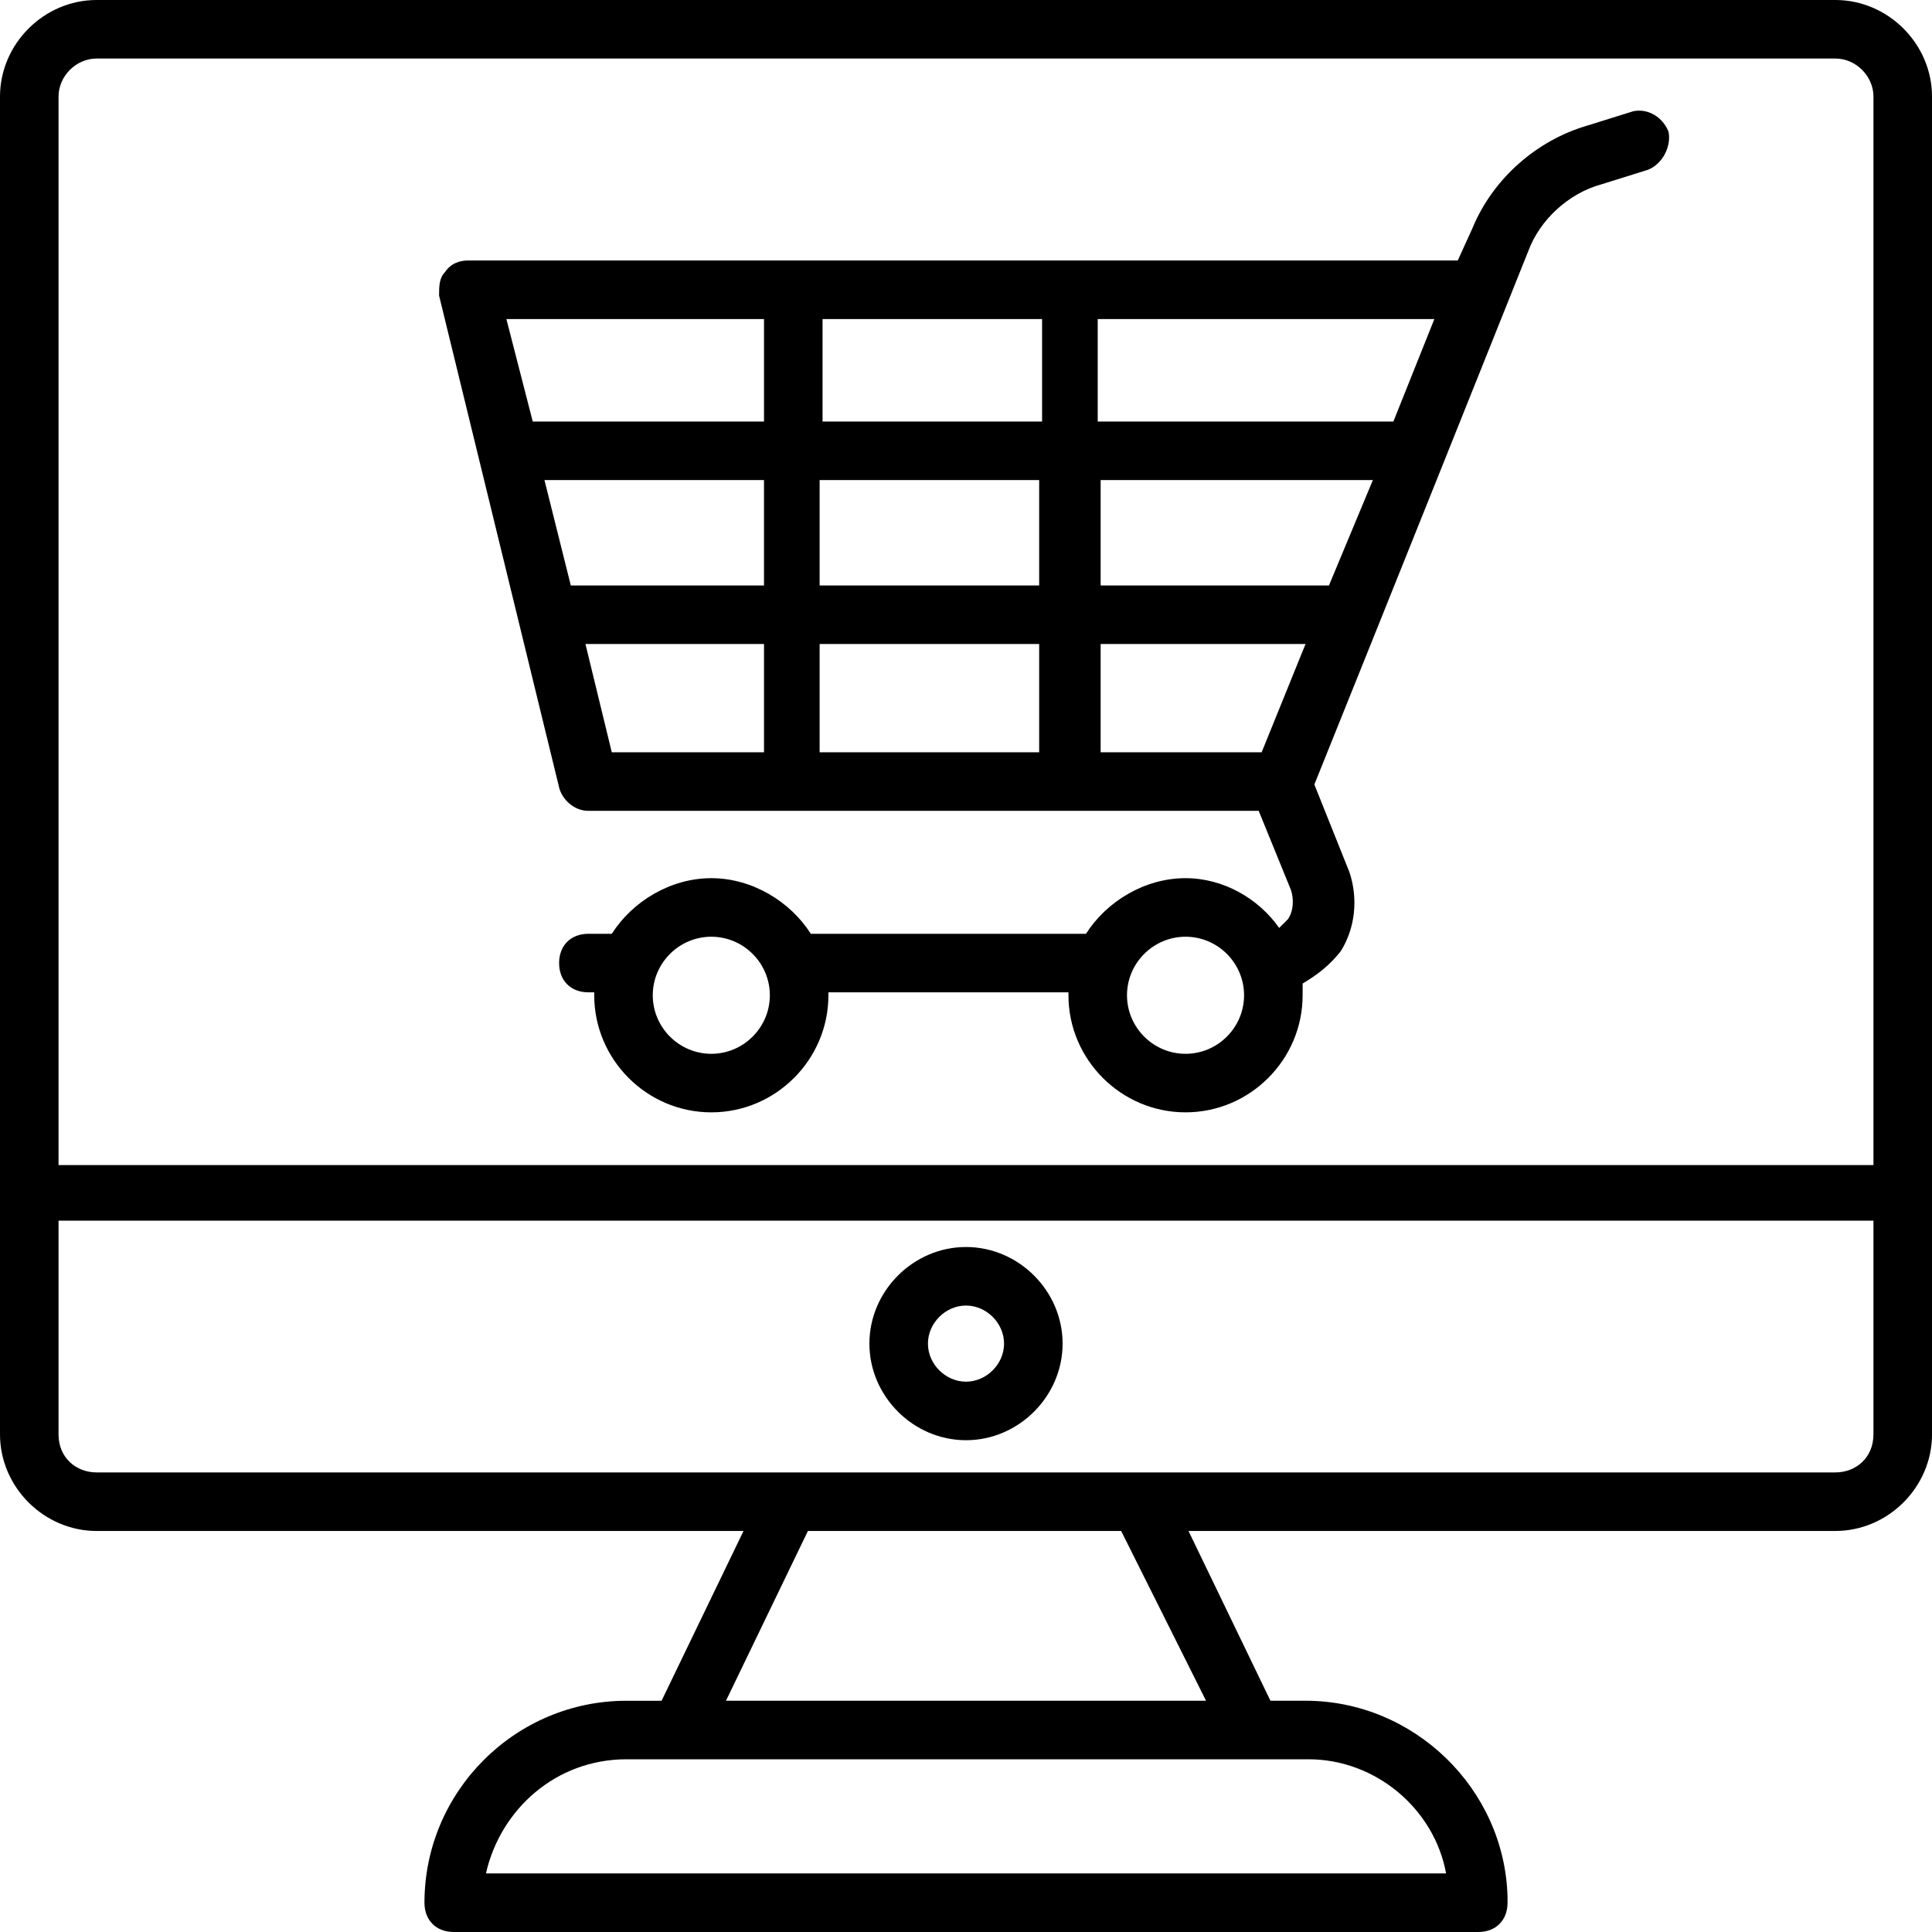
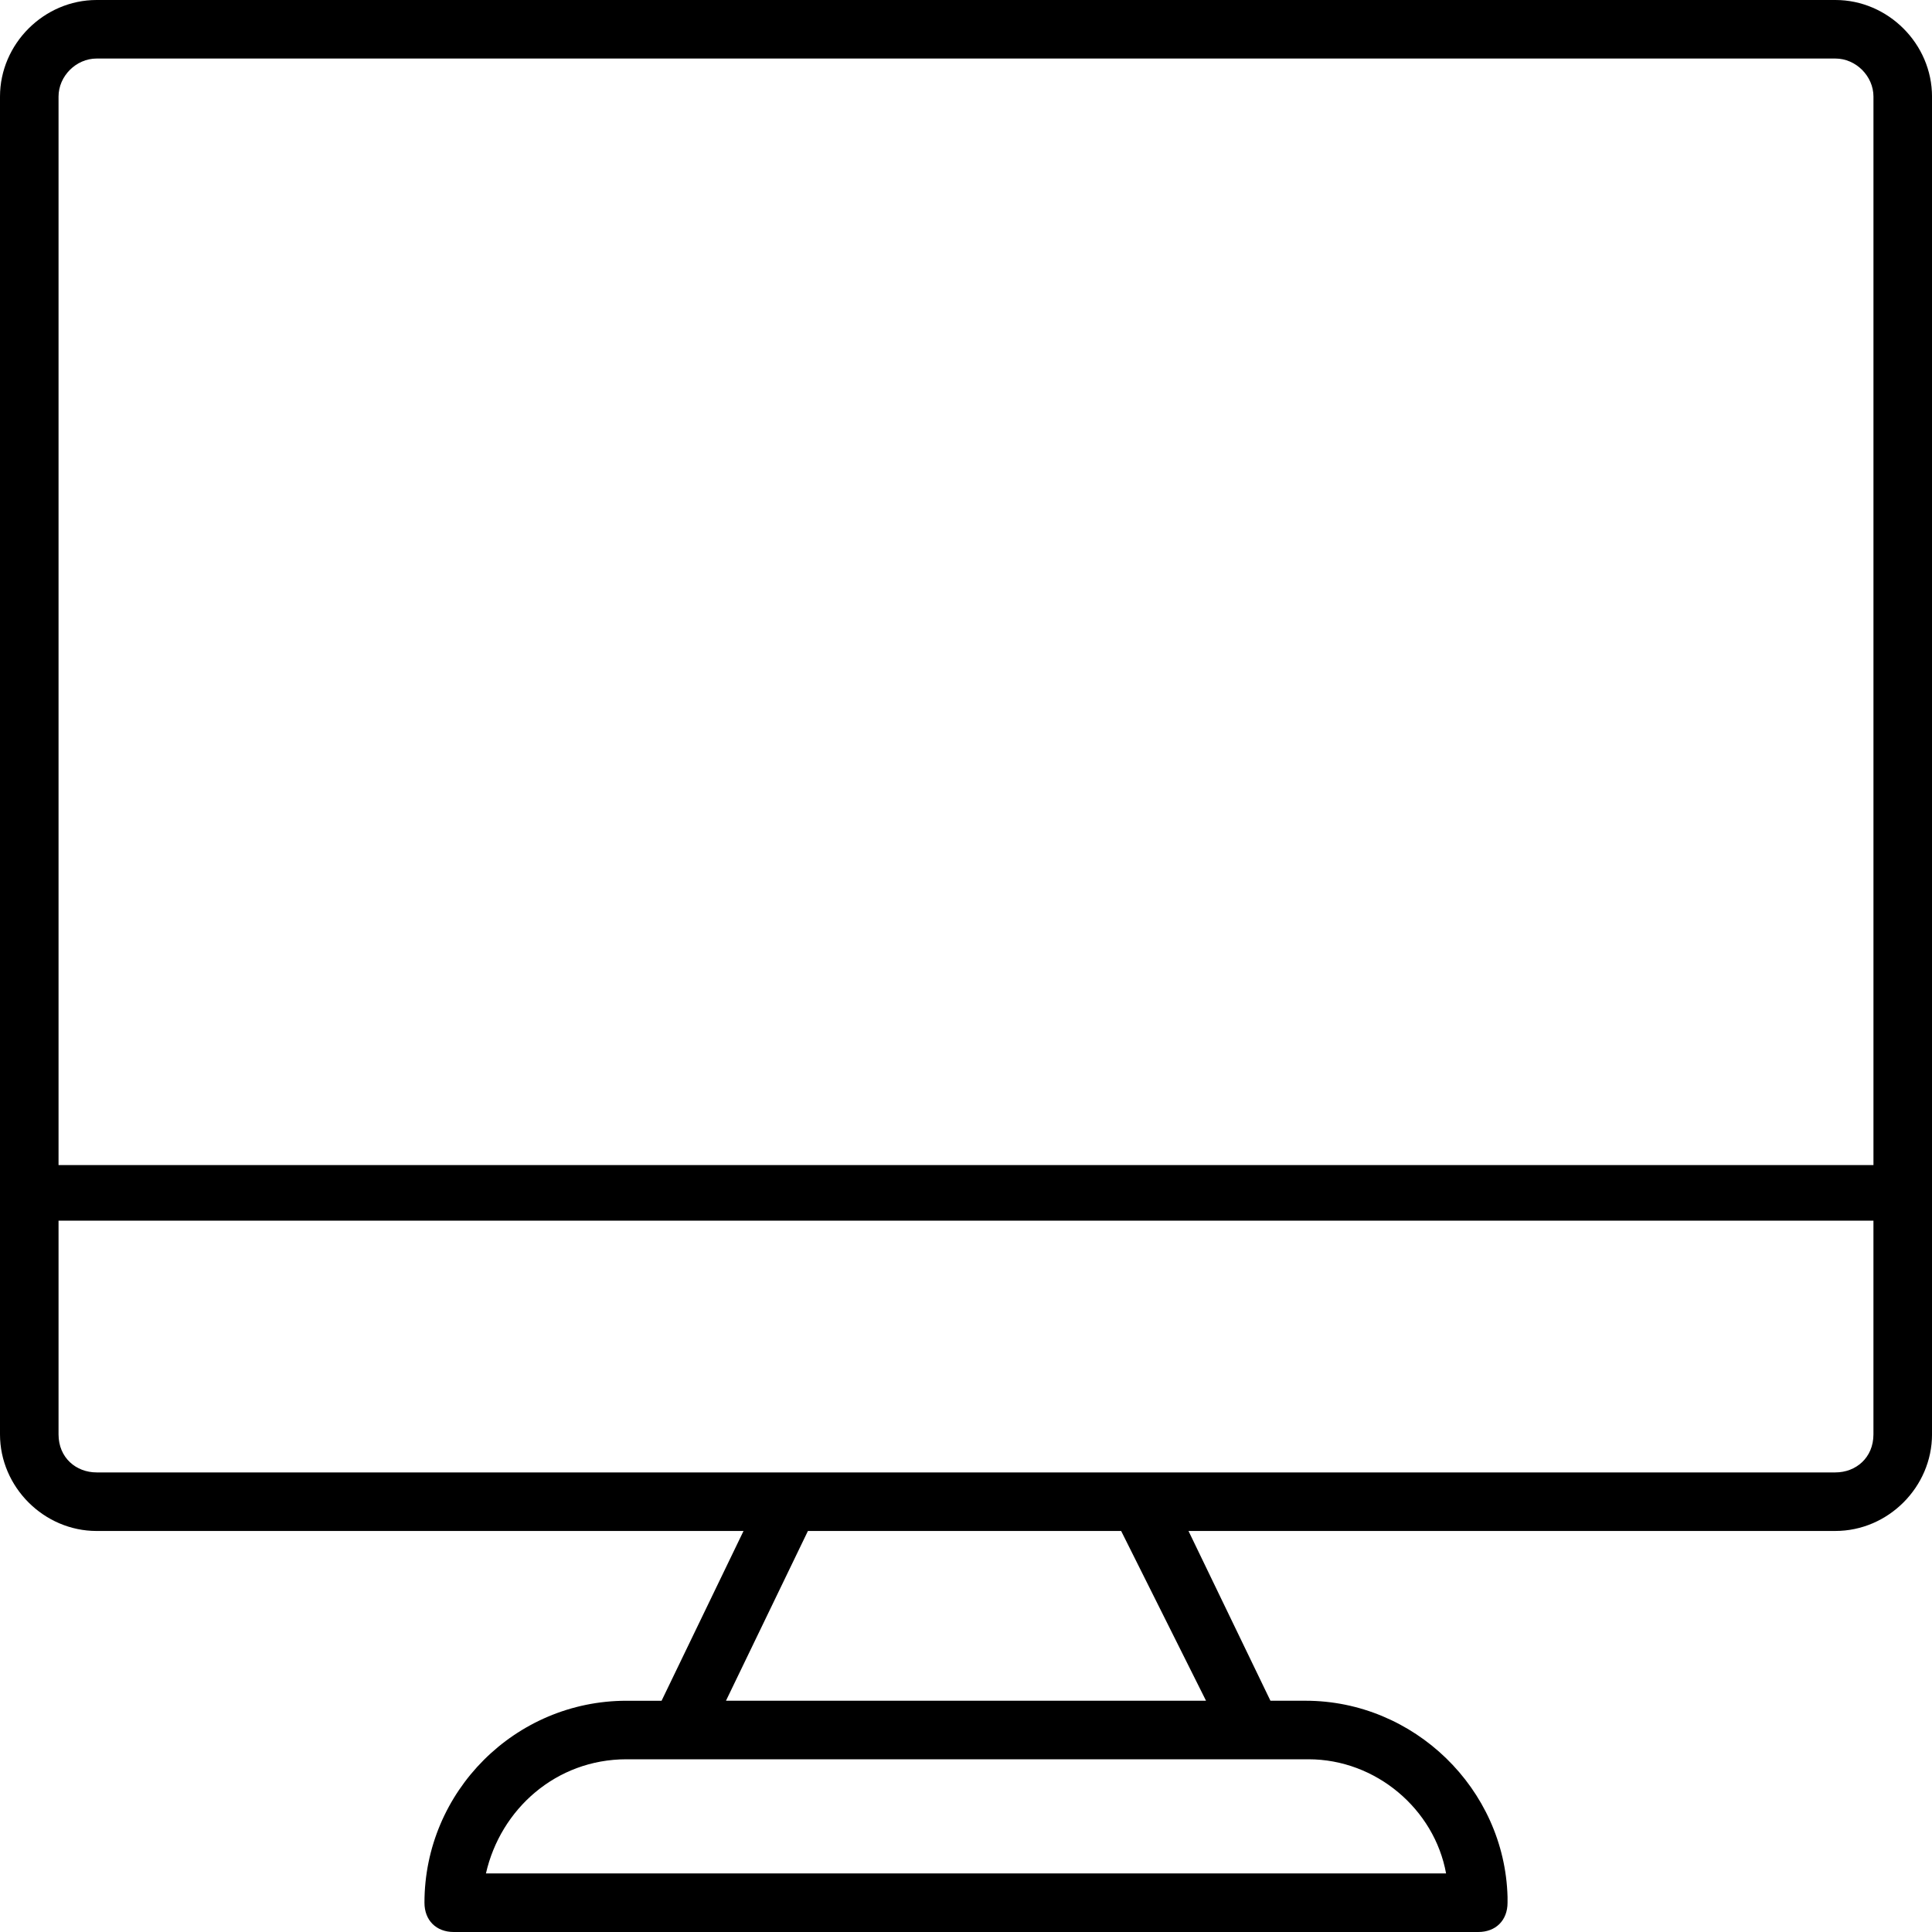
<svg xmlns="http://www.w3.org/2000/svg" id="_レイヤー_2" width="100" height="100" viewBox="0 0 100 100">
  <defs>
    <style>.cls-1{stroke-width:0px;}</style>
  </defs>
  <g id="Layer_1">
    <g id="NewGroupe34">
      <g id="NewGroup0-15">
-         <path class="cls-1" d="m50,71.515c-1.061,0-1.97-.909-1.97-1.97,0-1.061.909-1.97,1.97-1.97,1.061,0,1.97.909,1.97,1.97,0,1.06-.909,1.97-1.97,1.97h0Zm0-6.97c-2.727,0-5,2.273-5,5,0,2.727,2.273,5,5,5,2.727,0,5-2.273,5-5,0-2.728-2.273-5-5-5h0Z" />
        <path class="cls-1" d="m95,76.212H5c-1.061,0-1.97-.758-1.97-1.97v-11.061h93.939v11.061c0,1.212-.909,1.97-1.97,1.97h0Zm-32.576,11.818h-24.848l4.242-8.788h16.212l4.394,8.788h0Zm12.424,8.939H25.152c.757-3.333,3.636-5.909,7.273-5.909h35.303c3.485,0,6.515,2.576,7.121,5.909h0ZM5,3.03h90c1.061,0,1.97.909,1.97,1.97v55.303H3.03V5c0-1.061.909-1.97,1.97-1.97h0ZM95,0H5C2.273,0,0,2.273,0,5v69.243c0,2.727,2.273,5,5,5h33.485l-4.242,8.788h-1.818c-5.758,0-10.455,4.697-10.455,10.454,0,.909.606,1.515,1.515,1.515h53.03c.909,0,1.515-.606,1.515-1.515v-.303c-.151-5.606-4.848-10.152-10.454-10.152h-1.818l-4.242-8.788h33.485c2.727,0,5-2.273,5-5V5c0-2.727-2.273-5-5-5h0Z" />
-         <path class="cls-1" d="m39.545,16.515v5.303h-11.97l-1.364-5.303h13.333Zm32.576,5.303h-15.303v-5.303h17.424l-2.121,5.303h0Zm-41.818,11.515h9.242v5.606h-7.879l-1.363-5.606h0Zm9.242-3.03h-10l-1.364-5.455h11.363v5.455h0Zm14.242,8.636h-11.363v-5.606h11.363v5.606h0Zm11.515,0h-8.333v-5.606h10.606l-2.273,5.606h0Zm3.485-8.636h-11.818v-5.455h14.091l-2.273,5.455h0Zm-26.212-8.485v-5.303h11.363v5.303h-11.363Zm11.212,3.03v5.455h-11.363v-5.455h11.363Zm7.576,29.697c-1.667,0-3.03-1.364-3.03-3.03,0-1.667,1.364-3.03,3.03-3.03,1.667,0,3.03,1.363,3.03,3.03,0,1.667-1.363,3.03-3.03,3.03h0Zm-24.546,0c-1.667,0-3.03-1.364-3.03-3.03,0-1.667,1.364-3.03,3.03-3.03,1.667,0,3.03,1.363,3.03,3.03,0,1.667-1.364,3.03-3.03,3.03h0Zm-7.879-13.788c.152.606.758,1.212,1.515,1.212h34.697l1.667,4.091c.152.455.152,1.061-.152,1.515-.151.152-.303.303-.455.455-1.06-1.515-2.879-2.576-4.848-2.576-2.121,0-4.091,1.212-5.152,2.879h-14.242c-1.06-1.667-3.03-2.879-5.151-2.879-2.121,0-4.091,1.212-5.151,2.879h-1.212c-.909,0-1.515.606-1.515,1.515,0,.909.606,1.515,1.515,1.515h.303v.151c0,3.333,2.727,6.061,6.061,6.061,3.333,0,6.061-2.727,6.061-6.061v-.151h12.424v.151c0,3.333,2.727,6.061,6.061,6.061,3.333,0,6.06-2.727,6.06-6.061v-.606c.758-.455,1.364-.909,1.97-1.667.758-1.212.909-2.727.455-4.091l-1.818-4.545s4.091-10.151,11.06-27.576c.606-1.667,2.121-3.03,3.788-3.485l2.424-.758c.757-.303,1.212-1.212,1.06-1.97-.303-.758-1.06-1.212-1.818-1.061l-2.424.757c-2.576.758-4.848,2.727-5.909,5.303l-.758,1.667H24.242c-.455,0-.909.151-1.212.606-.303.303-.303.758-.303,1.212l6.212,25.454h0Z" />
      </g>
    </g>
  </g>
</svg>